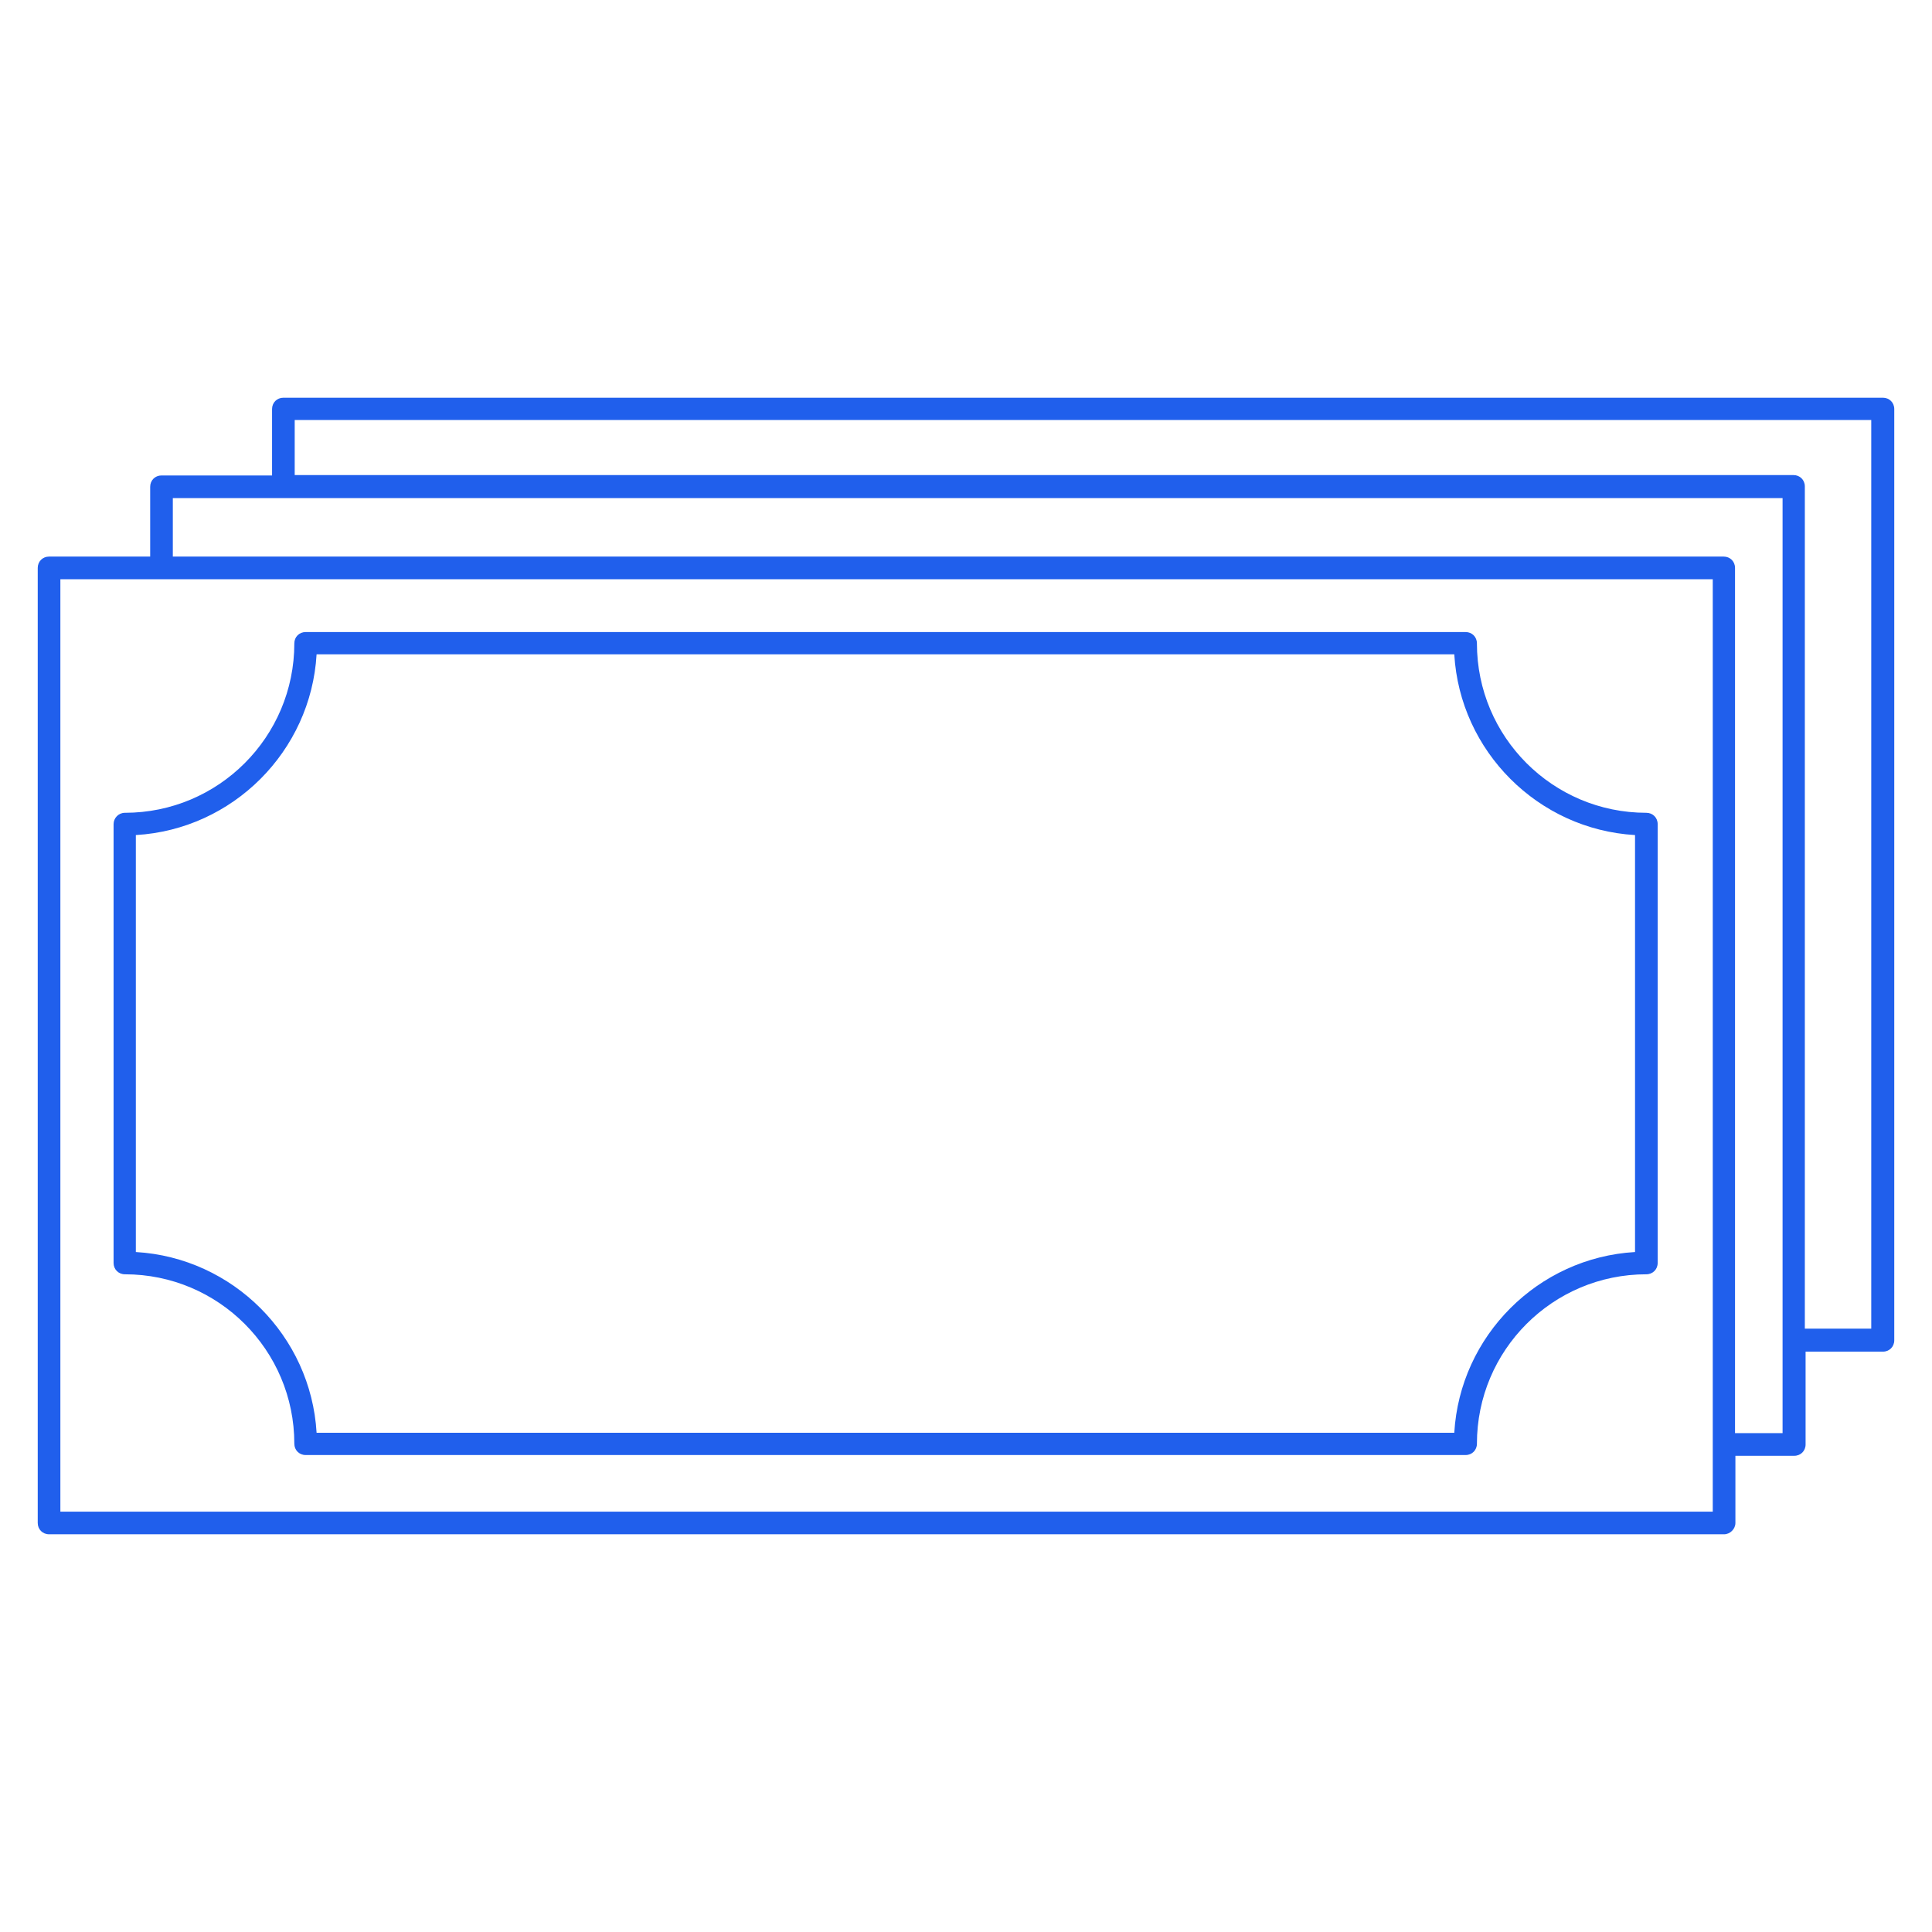
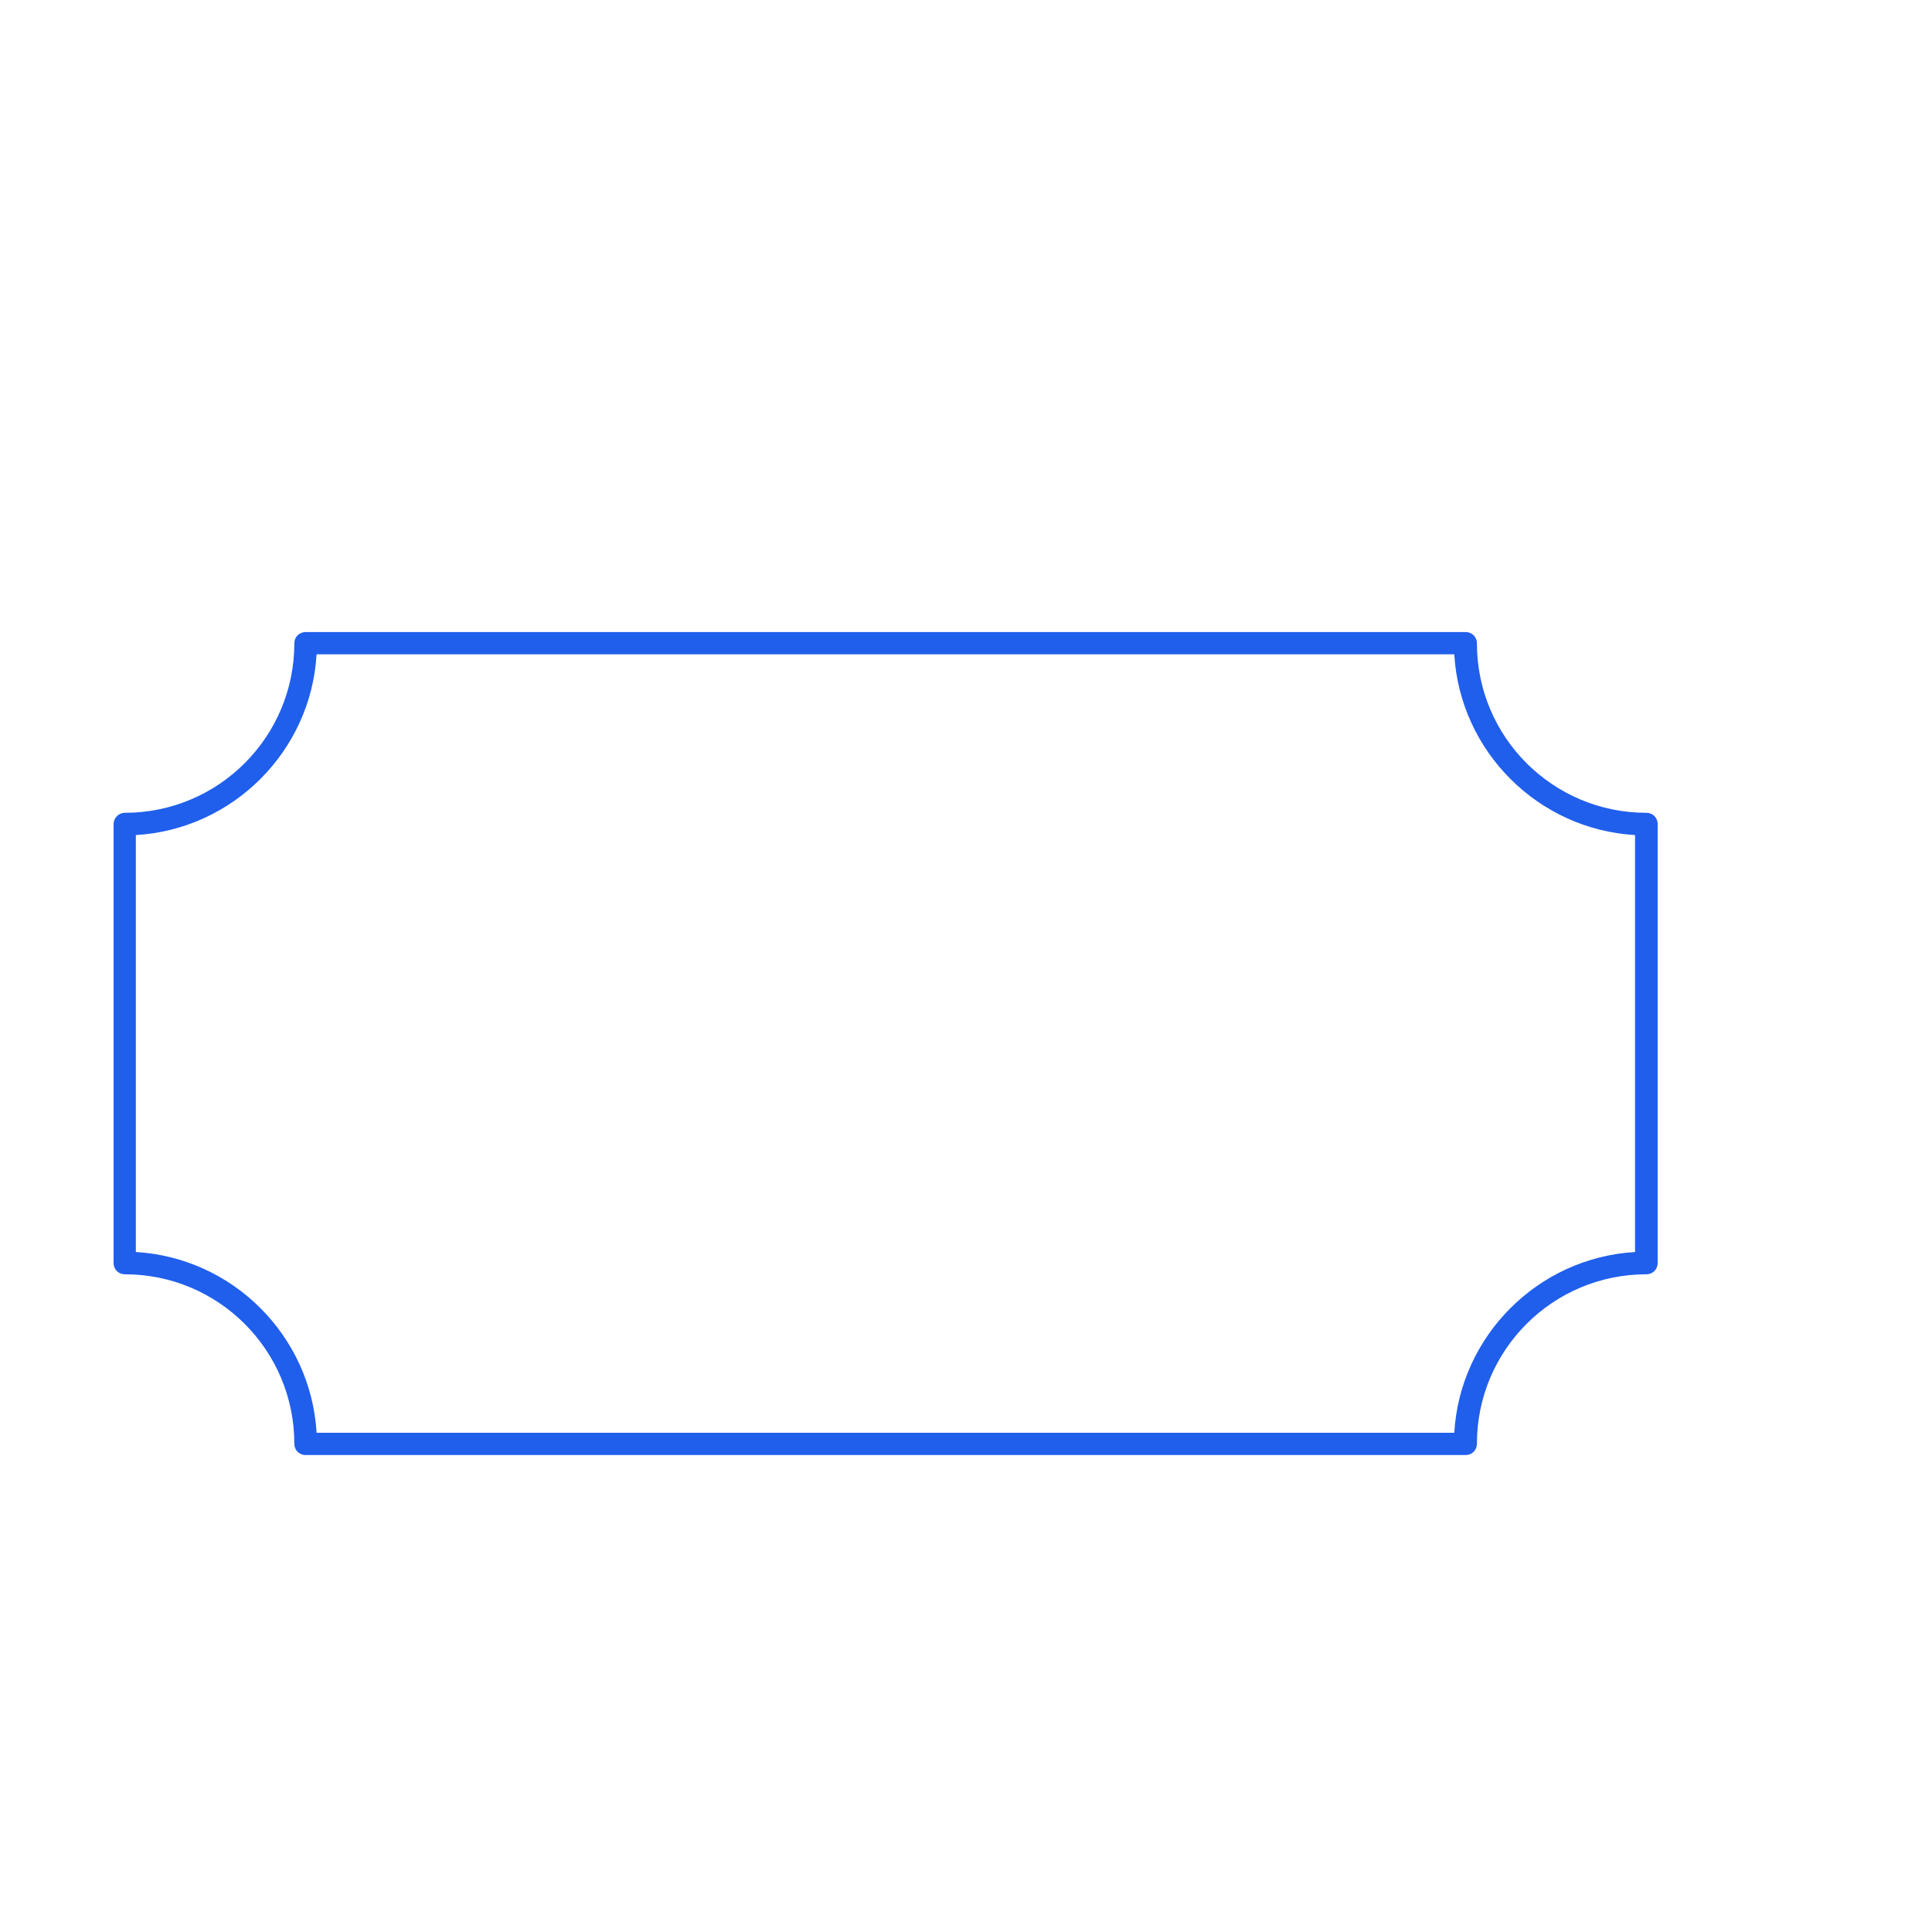
<svg xmlns="http://www.w3.org/2000/svg" version="1.1" id="Capa_1" x="0px" y="0px" viewBox="0 0 512 512" style="enable-background:new 0 0 512 512;" xml:space="preserve">
  <style type="text/css">
	.st0{fill:#205FEC;}
</style>
  <g>
-     <path class="st0" d="M459.9,403.6v-17.1v-0.1v-0.6h15.6c1.7,0,3-1.3,3-3v-24.6H499c1.7,0,3-1.3,3-3V108.4c0-1.7-1.3-3-3-3l-423.9,0   c-1.7,0-3,1.3-3,3V126H42.8c-1.7,0-3,1.3-3,3v18.5H13c-1.7,0-3,1.3-3,3v253.1c0,1.7,1.3,3,3,3h443.9   C458.5,406.6,459.9,405.2,459.9,403.6L459.9,403.6z M78.1,111.3h417.8v240.8h-17.6v-9.3v-0.1V128.9c0-1.7-1.3-3-3-3H94.2H94H78.1   L78.1,111.3z M45.8,132h86.9h0.1h339.6v214.6v0.1v33.1h-12.6V150.5c0-1.7-1.3-3-3-3H45.8L45.8,132z M453.9,382.7v0.1v17.8l-437.9,0   V153.5h437.9L453.9,382.7L453.9,382.7z" />
    <path class="st0" d="M30.1,218.4v116.3c0,1.7,1.3,3,3,3c24.8,0,44.9,20.1,44.9,44.9c0,1.7,1.3,3,3,3h307.4c1.7,0,3-1.3,3-3   c0-24.8,20.1-44.9,44.9-44.9c1.7,0,3-1.3,3-3V218.4c0-1.7-1.3-3-3-3c-24.8,0-44.9-20.1-44.9-44.9c0-1.7-1.3-3-3-3H81   c-1.7,0-3,1.3-3,3c0,24.8-20.1,44.9-44.9,44.9C31.4,215.4,30.1,216.8,30.1,218.4z M36,221.3c25.7-1.5,46.4-22.2,47.9-47.9h301.5   c1.5,25.7,22.2,46.4,47.9,47.9v110.5c-25.7,1.5-46.4,22.2-47.9,47.9H83.9c-1.5-25.7-22.2-46.4-47.9-47.9L36,221.3z" />
  </g>
</svg>